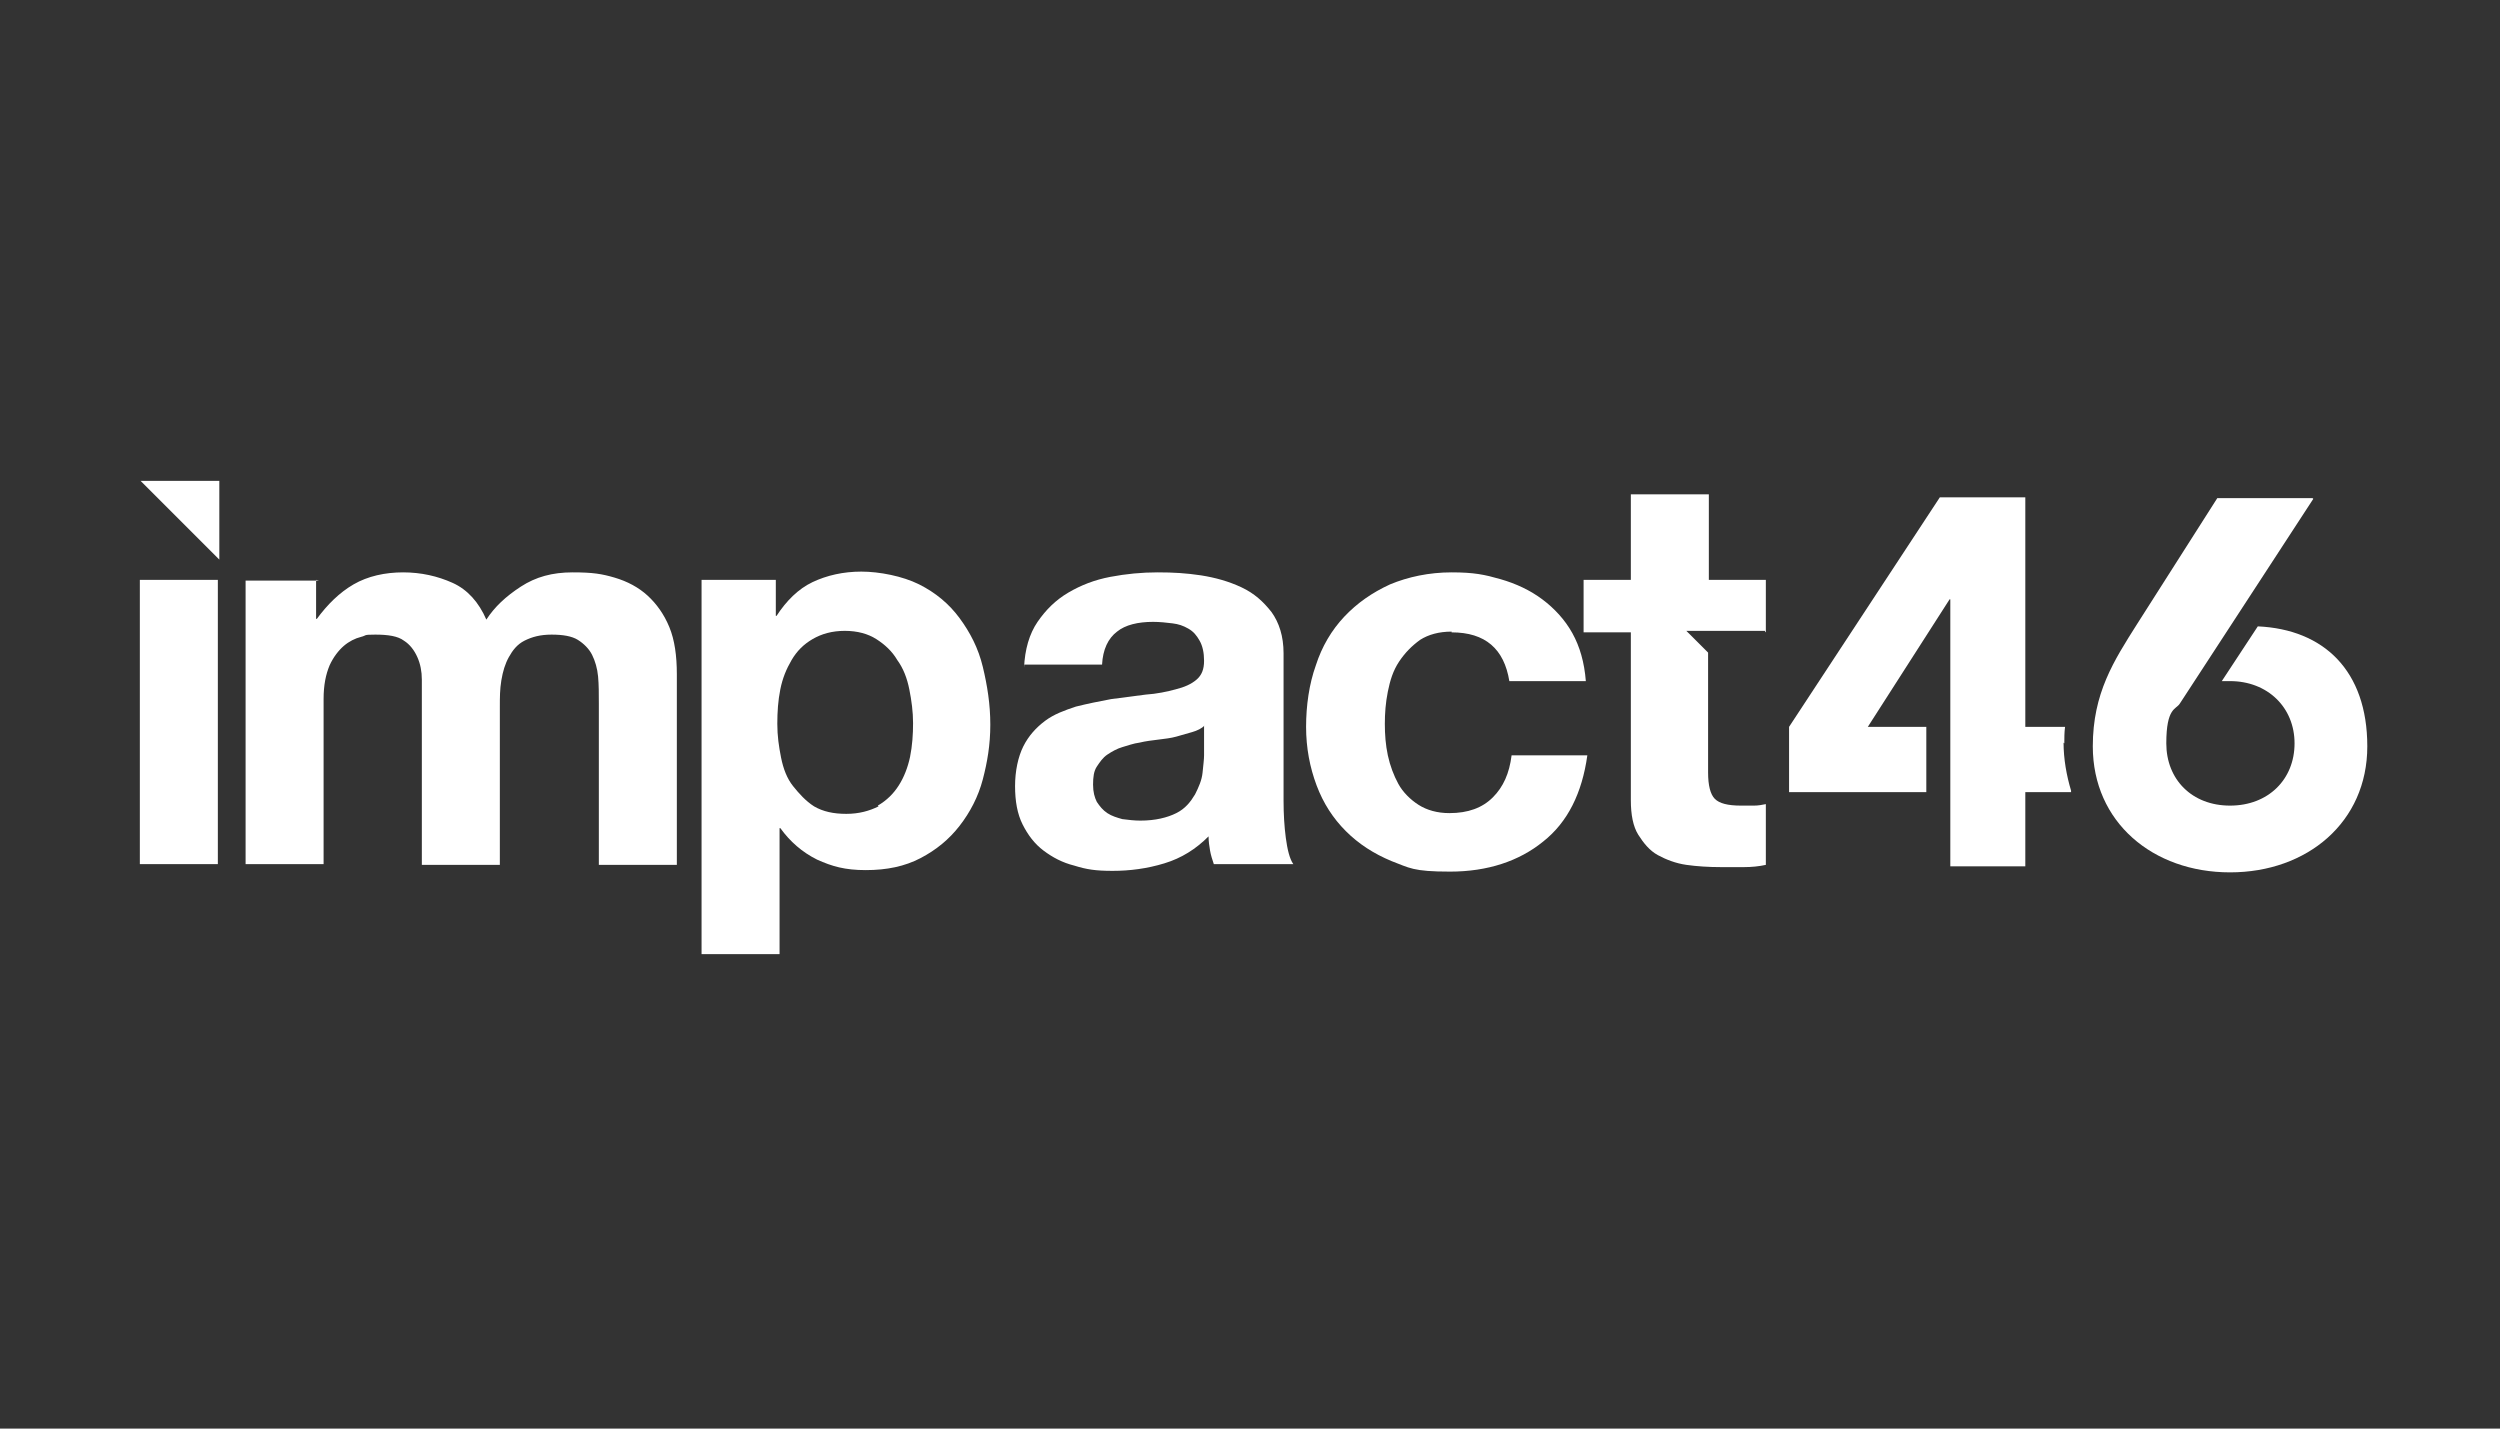
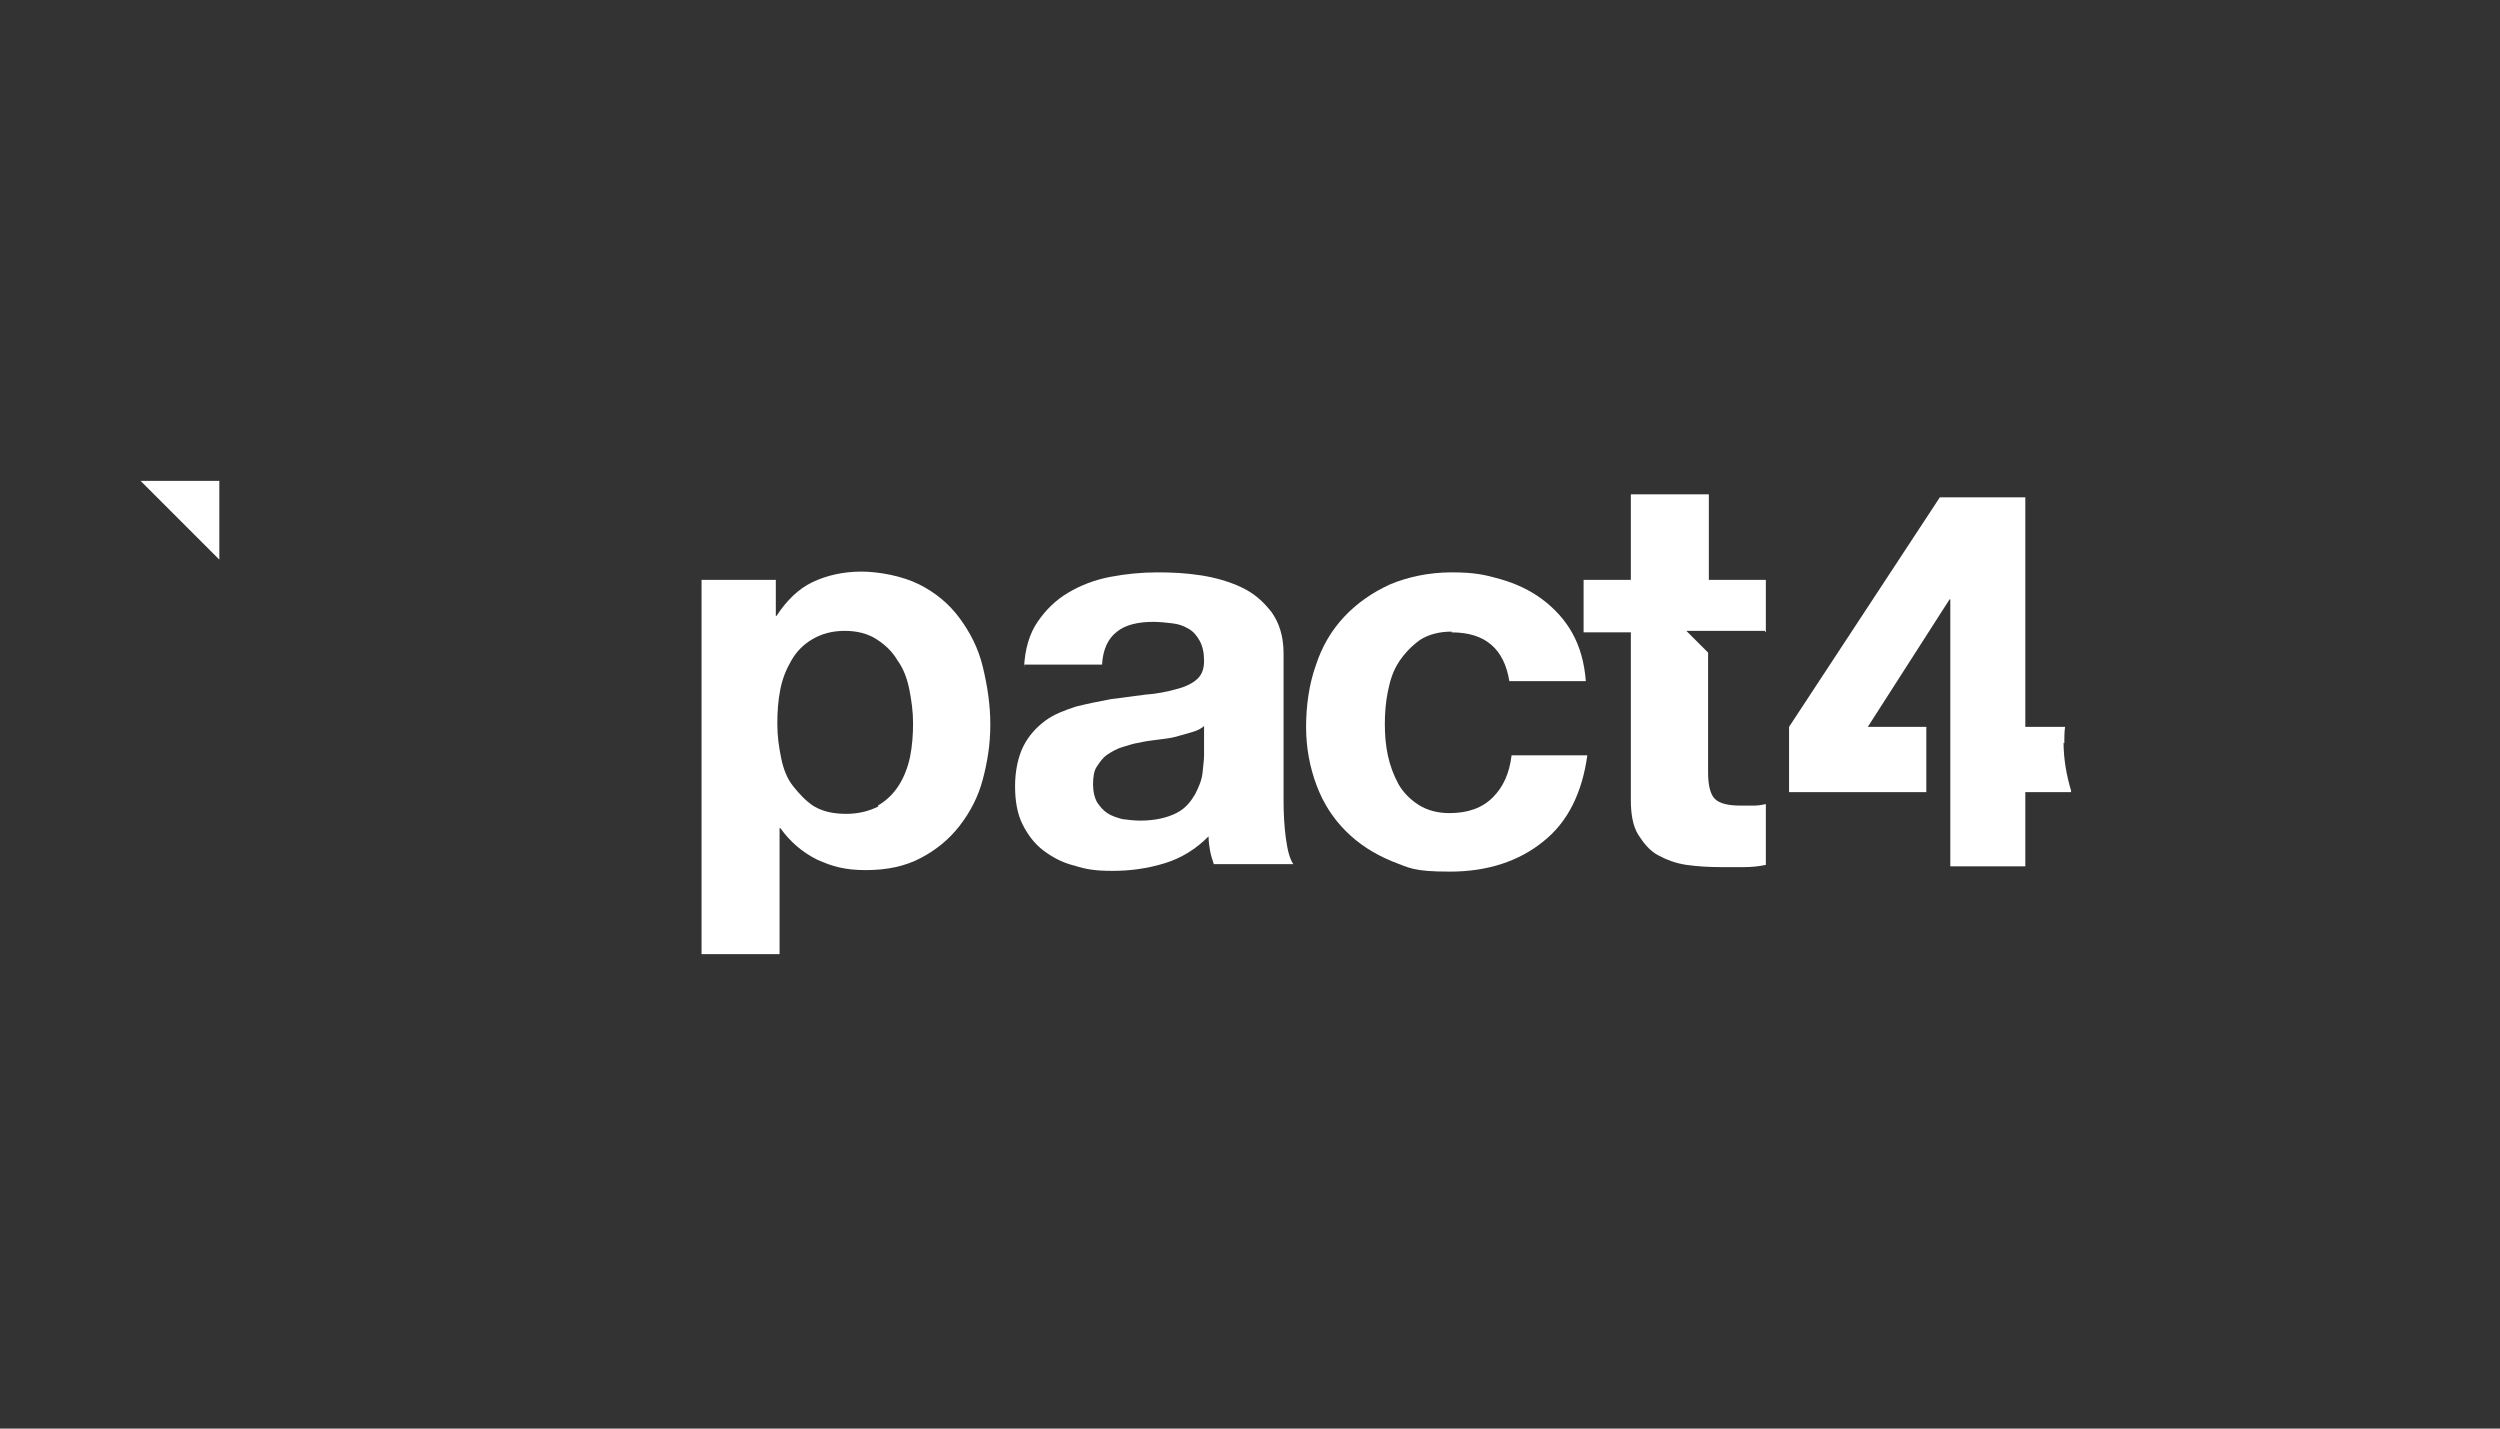
<svg xmlns="http://www.w3.org/2000/svg" width="350" height="200" viewBox="0 0 350 200" fill="none">
  <rect x="0" y="0" width="350" height="200" fill="#333333" stroke="none" />
-   <path d="M323.757 69.736H310.422L299.187 87.376C295.932 92.521 292.992 97.036 292.992 104.491C292.992 115.096 301.392 122.131 312.207 122.131C323.022 122.131 331.422 115.096 331.422 104.491C331.422 93.886 325.332 88.111 316.092 87.691L311.052 95.356C311.472 95.356 311.787 95.356 312.207 95.356C317.457 95.356 321.237 99.031 321.237 104.071C321.237 109.111 317.562 112.786 312.207 112.786C306.852 112.786 303.282 109.111 303.282 104.071C303.282 99.031 304.647 99.346 305.172 98.506L323.862 69.841L323.757 69.736Z" fill="white" />
  <path d="M289.004 104.071C289.004 103.336 289.004 102.496 289.109 101.761H283.544V69.631H271.574L250.469 101.761V110.896H269.684V101.761H261.494L272.939 83.911H273.044V121.291H283.544V110.896H289.949V110.686C289.319 108.586 288.899 106.276 288.899 103.966L289.004 104.071Z" fill="white" />
-   <path d="M30.498 81.182V120.977H19.578V81.182H30.498Z" fill="white" />
-   <path d="M44.253 81.181V86.641H44.358C45.828 84.646 47.508 82.966 49.503 81.811C51.498 80.656 53.913 80.131 56.433 80.131C58.953 80.131 61.263 80.656 63.363 81.601C65.463 82.546 67.038 84.331 68.088 86.746C69.243 84.961 70.818 83.491 72.918 82.126C75.018 80.761 77.328 80.131 80.163 80.131C82.998 80.131 84.258 80.341 86.043 80.866C87.828 81.391 89.403 82.231 90.663 83.386C91.923 84.541 92.973 86.011 93.708 87.796C94.443 89.581 94.758 91.786 94.758 94.411V121.081H83.838V98.506C83.838 97.141 83.838 95.881 83.733 94.726C83.628 93.571 83.313 92.521 82.893 91.681C82.473 90.841 81.738 90.106 80.898 89.581C80.058 89.056 78.798 88.846 77.223 88.846C75.648 88.846 74.493 89.161 73.443 89.686C72.393 90.211 71.763 91.051 71.238 91.996C70.713 92.941 70.398 93.991 70.188 95.251C69.978 96.511 69.978 97.666 69.978 98.926V121.081H59.058V98.716C59.058 97.561 59.058 96.406 59.058 95.146C59.058 93.991 58.848 92.941 58.428 91.996C58.008 91.051 57.378 90.211 56.538 89.686C55.698 89.056 54.333 88.846 52.548 88.846C50.763 88.846 51.393 88.951 50.553 89.161C49.713 89.371 48.873 89.791 48.138 90.421C47.403 91.051 46.668 91.996 46.143 93.151C45.618 94.411 45.303 95.881 45.303 97.876V120.976H34.383V81.286H44.673L44.253 81.181Z" fill="white" />
  <path d="M108.614 81.18V86.22H108.719C110.084 84.12 111.764 82.44 113.759 81.495C115.754 80.55 118.064 80.025 120.584 80.025C123.104 80.025 126.359 80.655 128.669 81.81C130.979 82.965 132.869 84.54 134.339 86.535C135.809 88.53 136.964 90.735 137.594 93.36C138.224 95.985 138.644 98.61 138.644 101.445C138.644 104.28 138.224 106.695 137.594 109.11C136.964 111.525 135.809 113.73 134.339 115.62C132.869 117.51 131.084 118.98 128.879 120.135C126.674 121.29 124.154 121.815 121.214 121.815C118.274 121.815 116.489 121.29 114.389 120.345C112.289 119.295 110.609 117.825 109.244 115.935H109.139V133.575H98.219V81.18H108.614ZM122.894 112.785C124.154 112.05 125.099 111.105 125.834 109.95C126.569 108.795 127.094 107.43 127.409 105.96C127.724 104.385 127.829 102.81 127.829 101.235C127.829 99.66 127.619 98.085 127.304 96.51C126.989 94.935 126.464 93.57 125.624 92.415C124.889 91.155 123.839 90.21 122.684 89.475C121.529 88.74 120.059 88.32 118.274 88.32C116.489 88.32 115.019 88.74 113.759 89.475C112.499 90.21 111.554 91.155 110.819 92.415C110.084 93.675 109.559 94.935 109.244 96.51C108.929 98.085 108.824 99.66 108.824 101.34C108.824 103.02 109.034 104.49 109.349 106.065C109.664 107.64 110.189 109.005 111.029 110.055C111.869 111.105 112.814 112.155 113.969 112.89C115.229 113.625 116.699 113.94 118.484 113.94C120.269 113.94 121.739 113.52 122.999 112.89L122.894 112.785Z" fill="white" />
  <path d="M143.369 93.466C143.474 90.946 144.104 88.741 145.259 87.061C146.414 85.381 147.779 84.016 149.564 82.966C151.349 81.916 153.239 81.181 155.444 80.761C157.649 80.341 159.854 80.131 162.059 80.131C164.264 80.131 166.049 80.236 168.149 80.551C170.144 80.866 172.034 81.391 173.819 82.231C175.604 83.071 176.864 84.226 178.019 85.696C179.069 87.166 179.699 89.056 179.699 91.471V112.156C179.699 113.941 179.804 115.726 180.014 117.301C180.224 118.876 180.539 120.241 181.064 120.976H169.934C169.724 120.346 169.514 119.716 169.409 119.086C169.304 118.456 169.199 117.826 169.199 117.091C167.414 118.876 165.419 120.136 163.004 120.871C160.589 121.606 158.174 121.921 155.759 121.921C153.344 121.921 152.084 121.711 150.404 121.186C148.724 120.766 147.359 120.031 146.099 119.086C144.839 118.141 143.894 116.881 143.159 115.411C142.424 113.941 142.109 112.156 142.109 110.056C142.109 107.956 142.529 105.961 143.264 104.491C143.999 103.021 145.049 101.866 146.309 100.921C147.569 99.976 149.039 99.451 150.614 98.926C152.294 98.506 153.869 98.191 155.549 97.876C157.229 97.666 158.804 97.456 160.379 97.246C161.954 97.141 163.424 96.826 164.579 96.511C165.839 96.196 166.784 95.776 167.519 95.146C168.254 94.516 168.569 93.676 168.569 92.521C168.569 91.366 168.359 90.421 167.939 89.686C167.519 88.951 167.099 88.426 166.364 88.006C165.629 87.586 164.999 87.376 164.159 87.271C163.319 87.166 162.374 87.061 161.429 87.061C159.329 87.061 157.544 87.481 156.389 88.426C155.129 89.371 154.394 90.946 154.289 93.046H143.369V93.466ZM168.674 101.551C168.254 101.971 167.624 102.286 166.889 102.496C166.154 102.706 165.419 102.916 164.684 103.126C163.949 103.336 163.004 103.441 162.164 103.546C161.324 103.651 160.379 103.756 159.539 103.966C158.699 104.071 157.859 104.386 157.124 104.596C156.389 104.806 155.654 105.226 155.024 105.646C154.394 106.066 153.974 106.696 153.554 107.326C153.134 107.956 153.029 108.796 153.029 109.846C153.029 110.896 153.239 111.631 153.554 112.261C153.974 112.891 154.394 113.416 155.024 113.836C155.654 114.256 156.389 114.466 157.124 114.676C157.964 114.781 158.804 114.886 159.644 114.886C161.744 114.886 163.424 114.466 164.684 113.836C165.944 113.206 166.679 112.261 167.309 111.211C167.834 110.161 168.254 109.216 168.359 108.166C168.464 107.116 168.569 106.276 168.569 105.751V101.656L168.674 101.551Z" fill="white" />
  <path d="M203.222 88.426C201.437 88.426 199.967 88.846 198.812 89.581C197.657 90.421 196.712 91.366 195.872 92.626C195.032 93.886 194.612 95.251 194.297 96.826C193.982 98.401 193.877 99.871 193.877 101.341C193.877 102.811 193.982 104.281 194.297 105.751C194.612 107.221 195.137 108.586 195.767 109.741C196.397 110.896 197.447 111.946 198.602 112.681C199.757 113.416 201.227 113.836 202.907 113.836C205.532 113.836 207.527 113.101 208.997 111.631C210.467 110.161 211.307 108.271 211.622 105.751H222.227C221.492 111.001 219.497 115.096 216.032 117.826C212.672 120.556 208.262 122.026 203.012 122.026C197.762 122.026 197.342 121.501 194.822 120.556C192.302 119.506 190.202 118.141 188.417 116.356C186.632 114.571 185.267 112.471 184.322 109.951C183.377 107.431 182.852 104.701 182.852 101.761C182.852 98.821 183.272 95.776 184.217 93.151C185.057 90.526 186.422 88.216 188.207 86.326C189.992 84.436 192.092 82.966 194.612 81.811C197.132 80.761 200.072 80.131 203.222 80.131C206.372 80.131 207.842 80.446 210.047 81.076C212.252 81.706 214.247 82.651 215.927 83.911C217.607 85.171 219.077 86.746 220.127 88.636C221.177 90.526 221.807 92.731 222.017 95.356H211.307C210.572 90.841 207.947 88.531 203.222 88.531V88.426Z" fill="white" />
  <path d="M247.218 88.531V81.181H239.238V69.211H228.318V81.181H221.703V88.531H228.318V112.051C228.318 114.046 228.633 115.726 229.368 116.881C230.103 118.036 230.943 119.086 232.098 119.716C233.253 120.346 234.618 120.871 236.088 121.081C237.558 121.291 239.238 121.396 240.918 121.396C242.598 121.396 243.123 121.396 244.173 121.396C245.223 121.396 246.273 121.291 247.218 121.081V112.576C246.693 112.681 246.168 112.786 245.538 112.786C245.013 112.786 244.383 112.786 243.753 112.786C241.863 112.786 240.708 112.471 240.078 111.841C239.448 111.211 239.133 109.951 239.133 108.166V91.366L236.088 88.321H247.113V88.426L247.218 88.531Z" fill="white" />
  <path d="M30.705 78.345V67.32H19.68" fill="white" />
</svg>